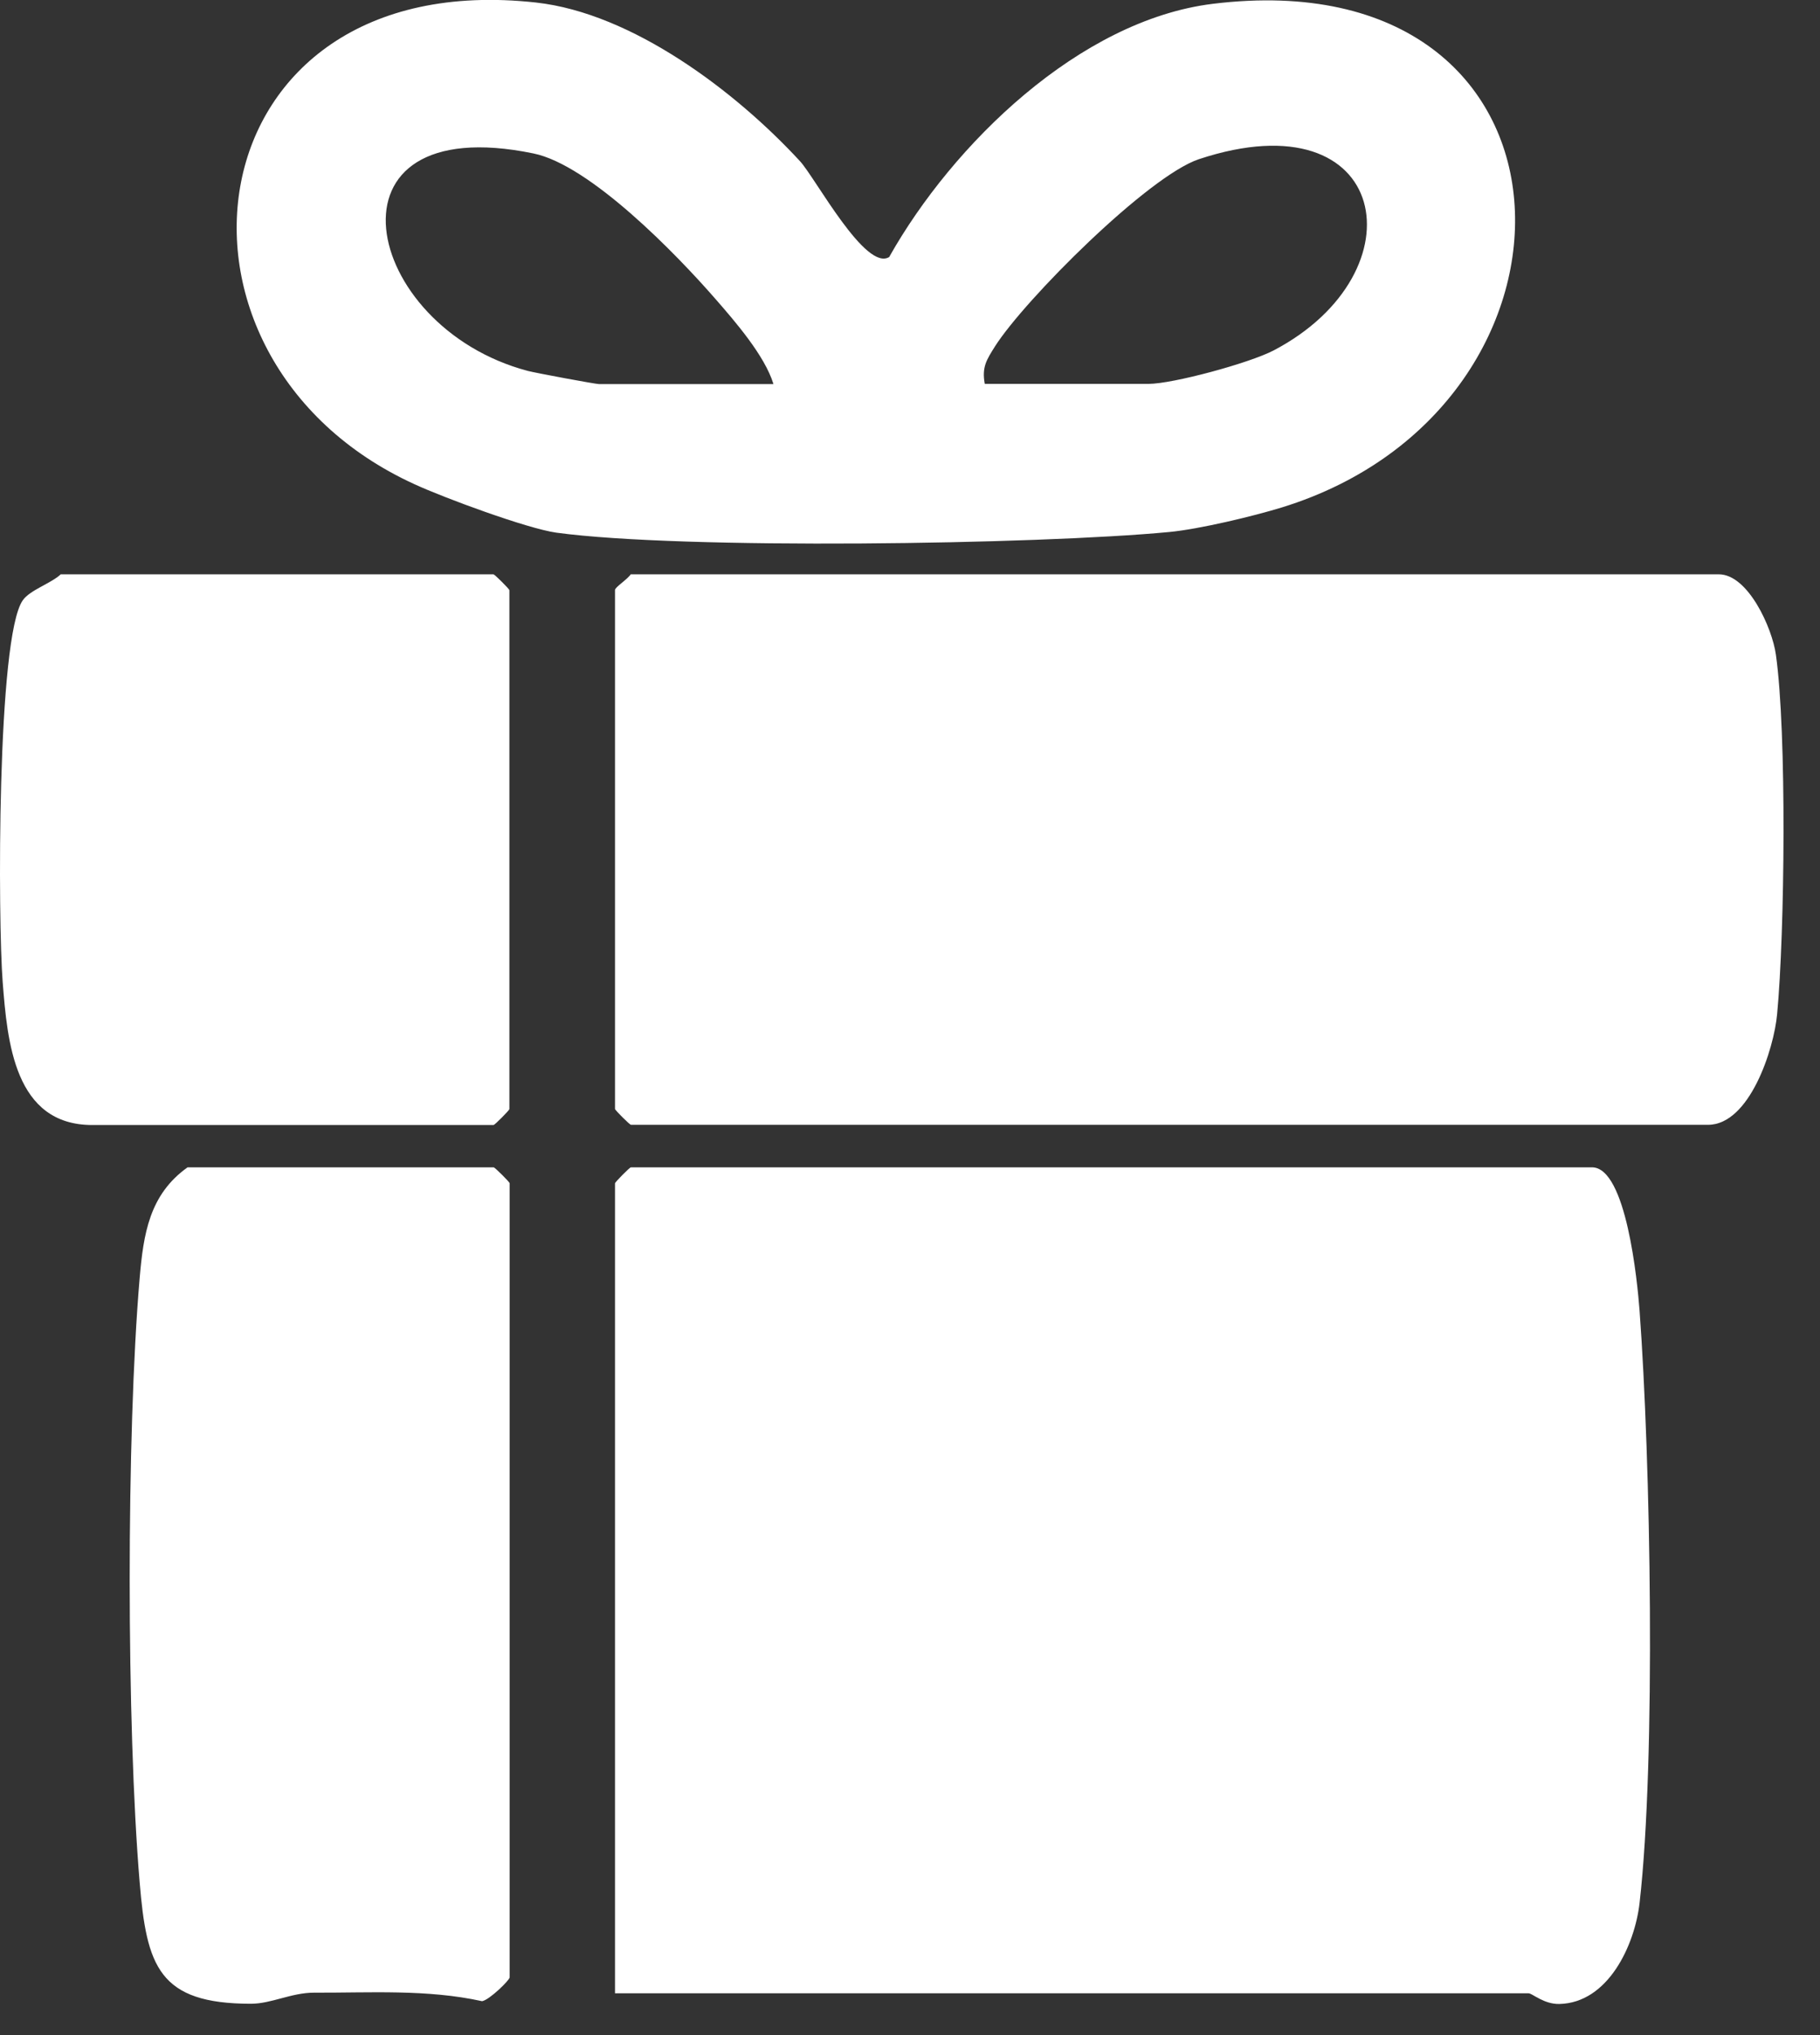
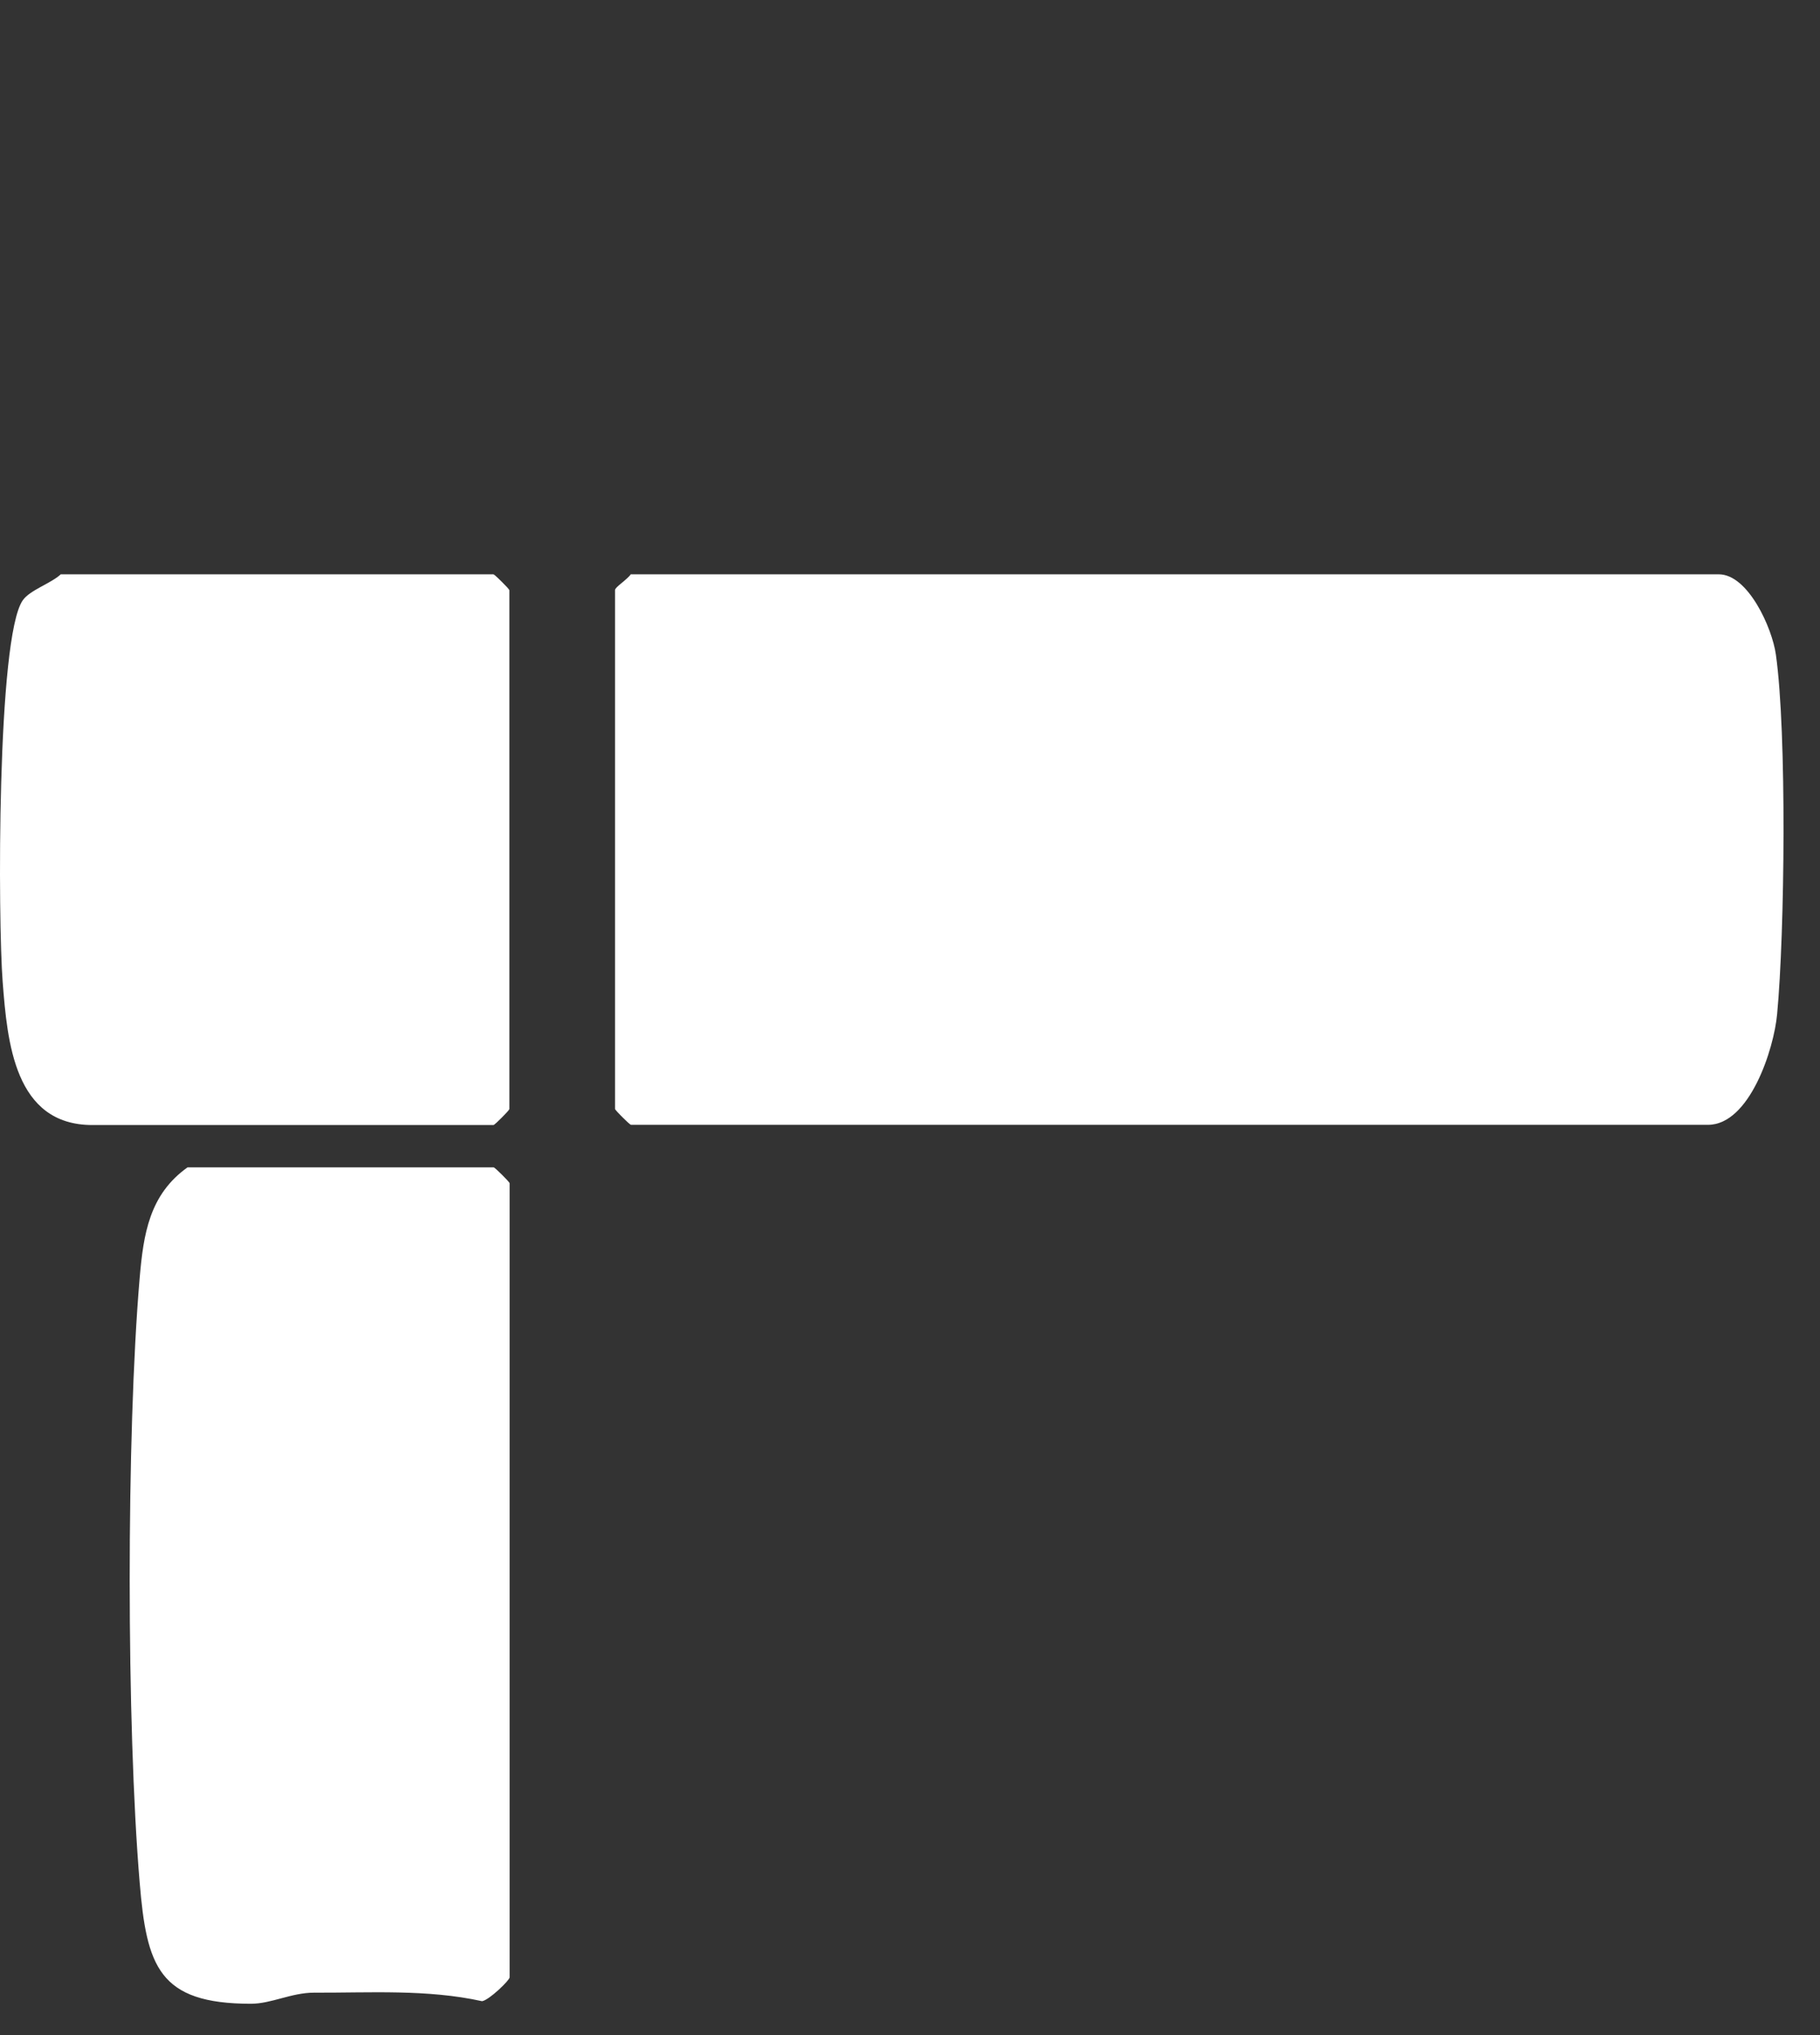
<svg xmlns="http://www.w3.org/2000/svg" fill="none" viewBox="0 0 34 38" height="38" width="34">
  <rect x="0" y="0" width="34" height="38" fill="#333333" stroke="none" />
-   <path fill="white" d="M11.489 37.216V22.095C11.489 22.075 11.762 21.797 11.786 21.797H29.741C30.383 21.797 30.589 23.94 30.629 24.468C30.835 27.262 30.938 32.831 30.629 35.537C30.538 36.323 30.042 37.399 29.131 37.419C28.842 37.426 28.624 37.22 28.557 37.22H11.489V37.216Z" />
  <path fill="white" d="M11.786 10.724H32.11C32.657 10.724 33.108 11.728 33.176 12.224C33.382 13.681 33.342 17.419 33.199 18.936C33.14 19.59 32.684 21.003 31.908 21.003H11.786C11.766 21.003 11.489 20.73 11.489 20.706V11.018C11.489 10.962 11.719 10.823 11.786 10.72V10.724Z" />
-   <path fill="white" d="M16.614 4.794C17.795 2.699 20.164 0.377 22.659 0.071C29.844 -0.806 30.054 7.588 23.95 9.474C23.412 9.64 22.398 9.882 21.843 9.934C19.371 10.168 12.753 10.267 10.392 9.946C9.849 9.87 8.292 9.295 7.742 9.041C2.565 6.675 3.531 -0.667 10.012 0.047C11.814 0.246 13.743 1.706 14.947 3.012C15.232 3.322 16.179 5.096 16.619 4.794H16.614ZM14.448 7.168C14.286 6.64 13.731 6.001 13.367 5.584C12.642 4.751 11.022 3.08 9.964 2.865C5.88 2.024 6.748 6.104 9.861 6.926C10.012 6.965 11.125 7.172 11.192 7.172H14.448V7.168ZM18.397 7.168H21.455C21.906 7.168 23.332 6.783 23.792 6.544C26.573 5.088 25.97 1.79 22.398 2.972C21.451 3.286 19.142 5.596 18.587 6.469C18.433 6.715 18.338 6.854 18.397 7.168Z" />
  <path fill="white" d="M3.5 21.797H9.223C9.243 21.797 9.521 22.071 9.521 22.095V36.922C9.521 36.974 9.144 37.343 9.006 37.367C7.976 37.141 6.914 37.212 5.865 37.208C5.445 37.208 5.068 37.415 4.688 37.415C2.965 37.415 2.739 36.716 2.609 35.148C2.363 32.223 2.359 26.79 2.609 23.865C2.68 23.039 2.791 22.305 3.504 21.797H3.5Z" />
-   <path fill="white" d="M1.131 10.724H9.219C9.239 10.724 9.516 10.998 9.516 11.021V20.71C9.516 20.73 9.243 21.007 9.219 21.007H1.725C0.267 21.007 0.137 19.451 0.05 18.336C-0.038 17.221 -0.061 11.899 0.426 11.208C0.56 11.018 0.941 10.899 1.131 10.728V10.724Z" />
+   <path fill="white" d="M1.131 10.724H9.219C9.239 10.724 9.516 10.998 9.516 11.021V20.71C9.516 20.73 9.243 21.007 9.219 21.007H1.725C0.267 21.007 0.137 19.451 0.05 18.336C-0.038 17.221 -0.061 11.899 0.426 11.208C0.56 11.018 0.941 10.899 1.131 10.728Z" />
</svg>